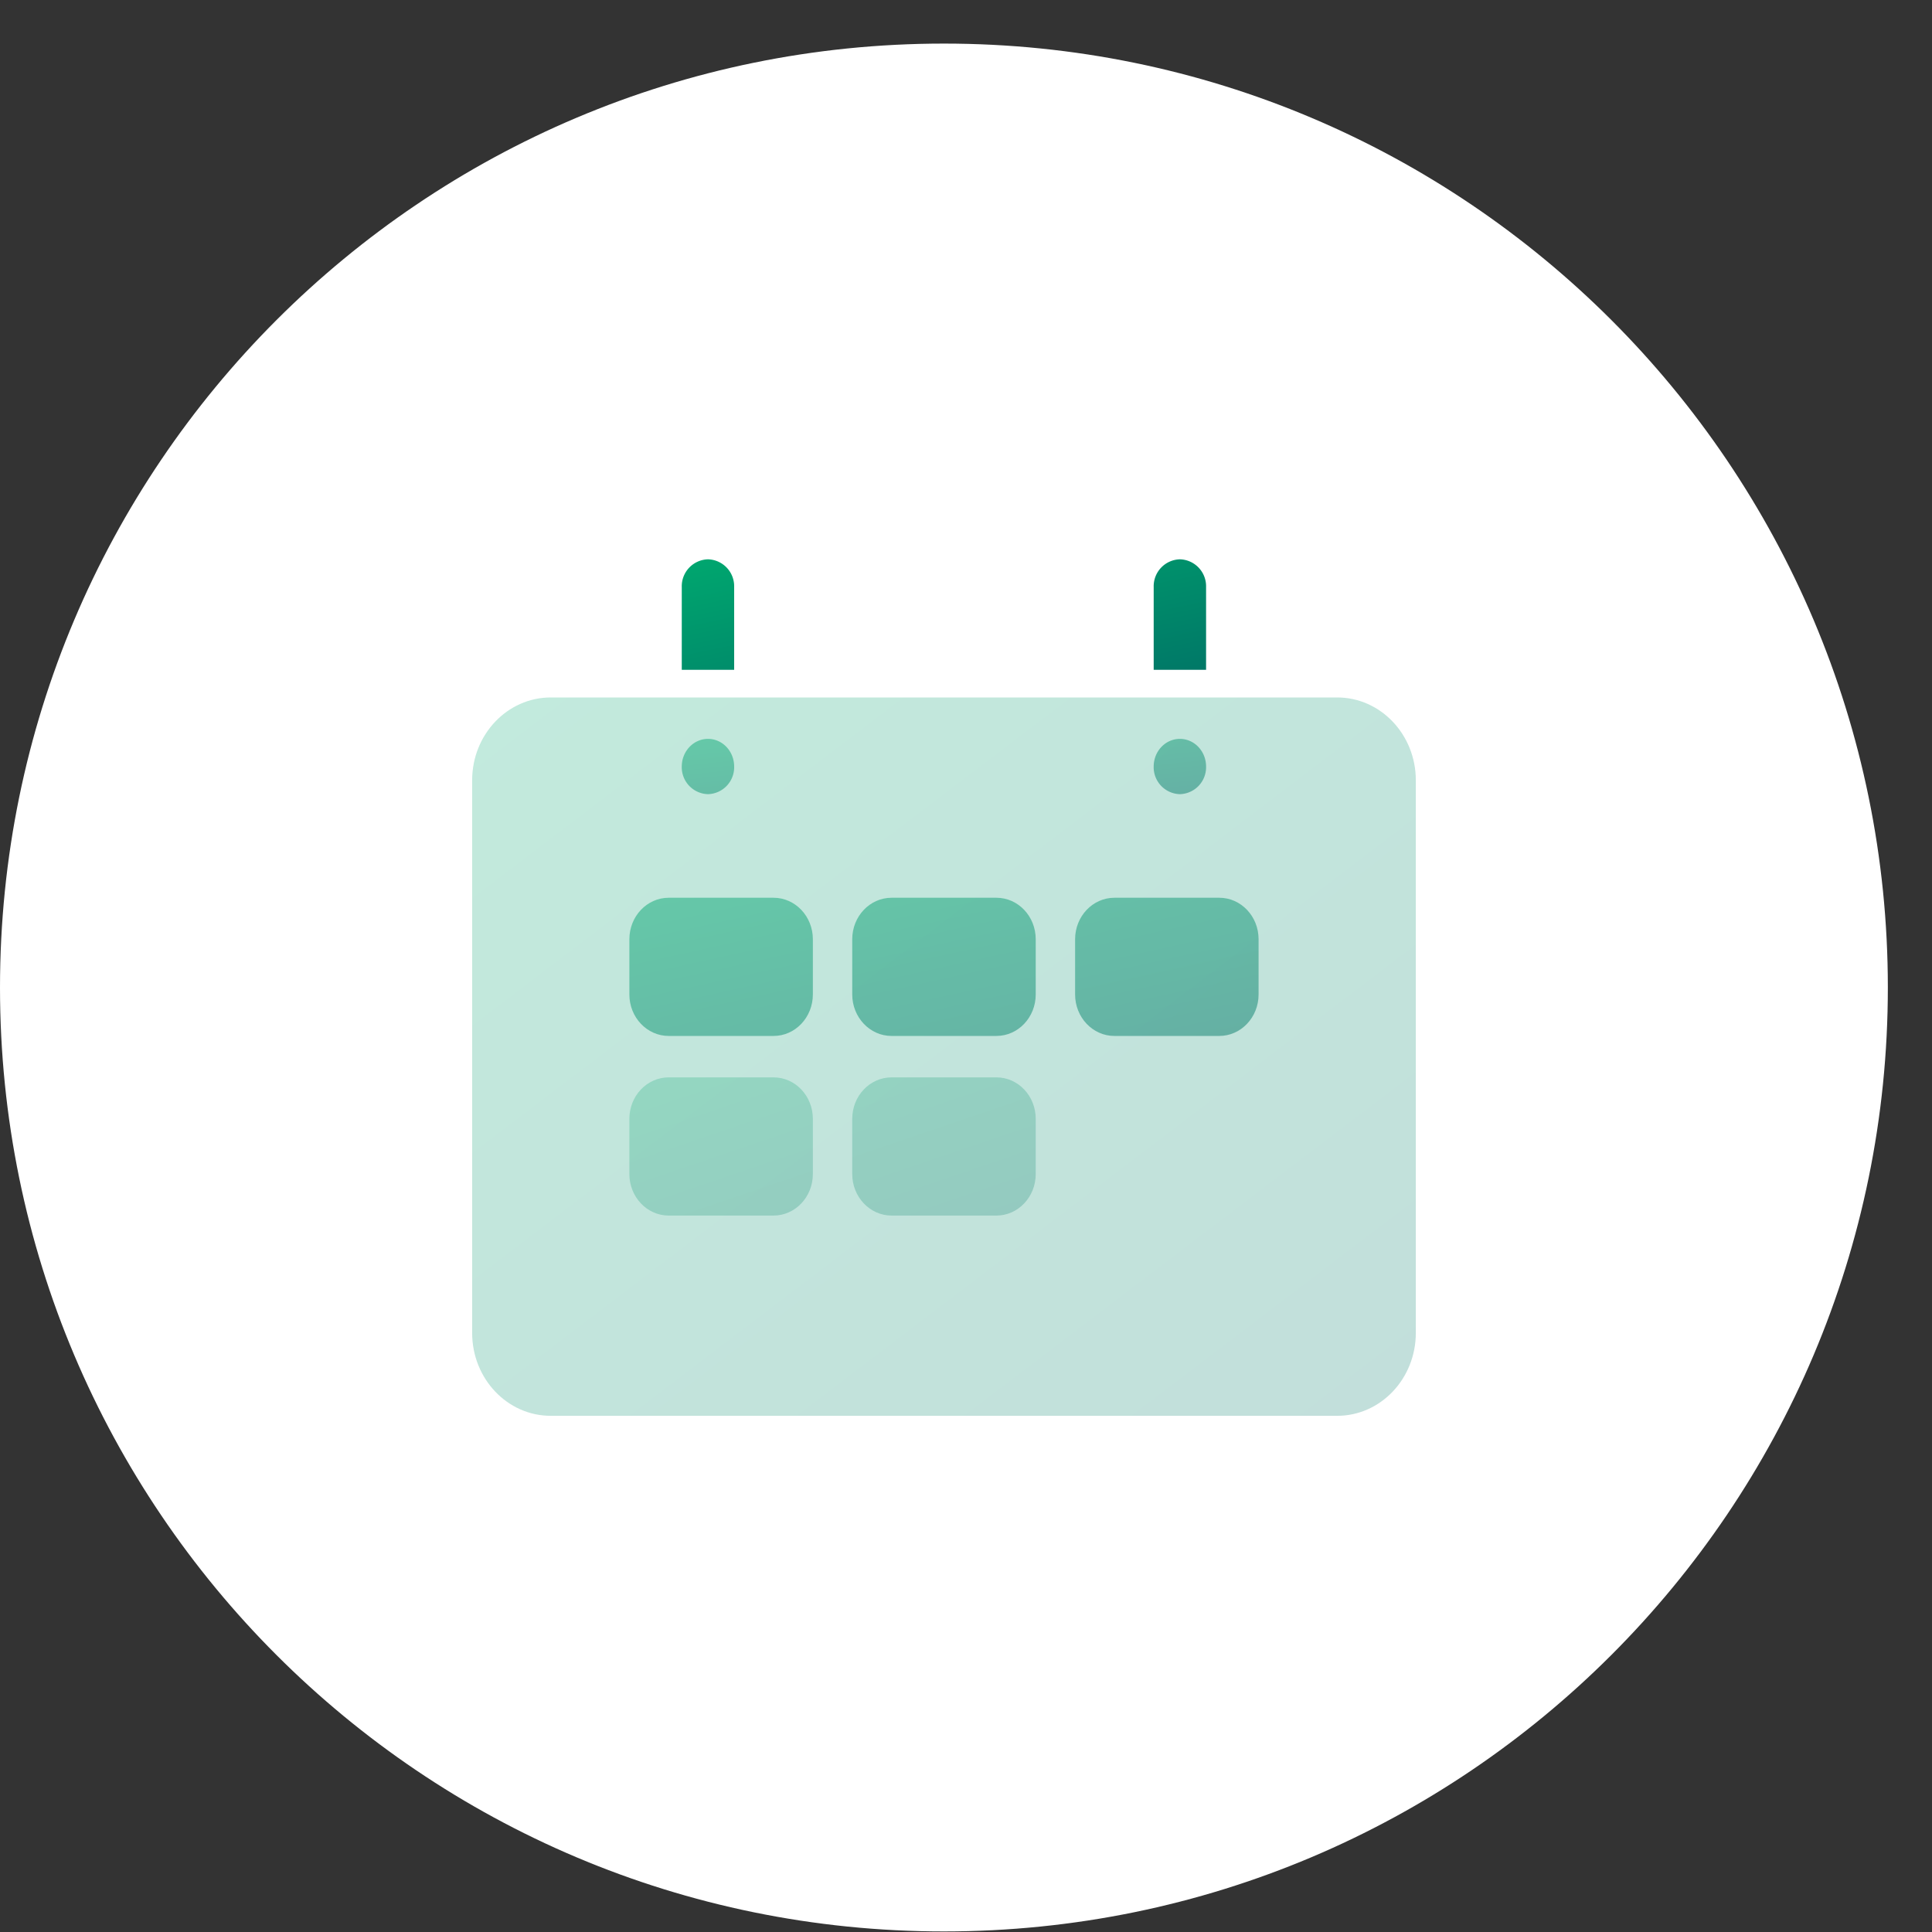
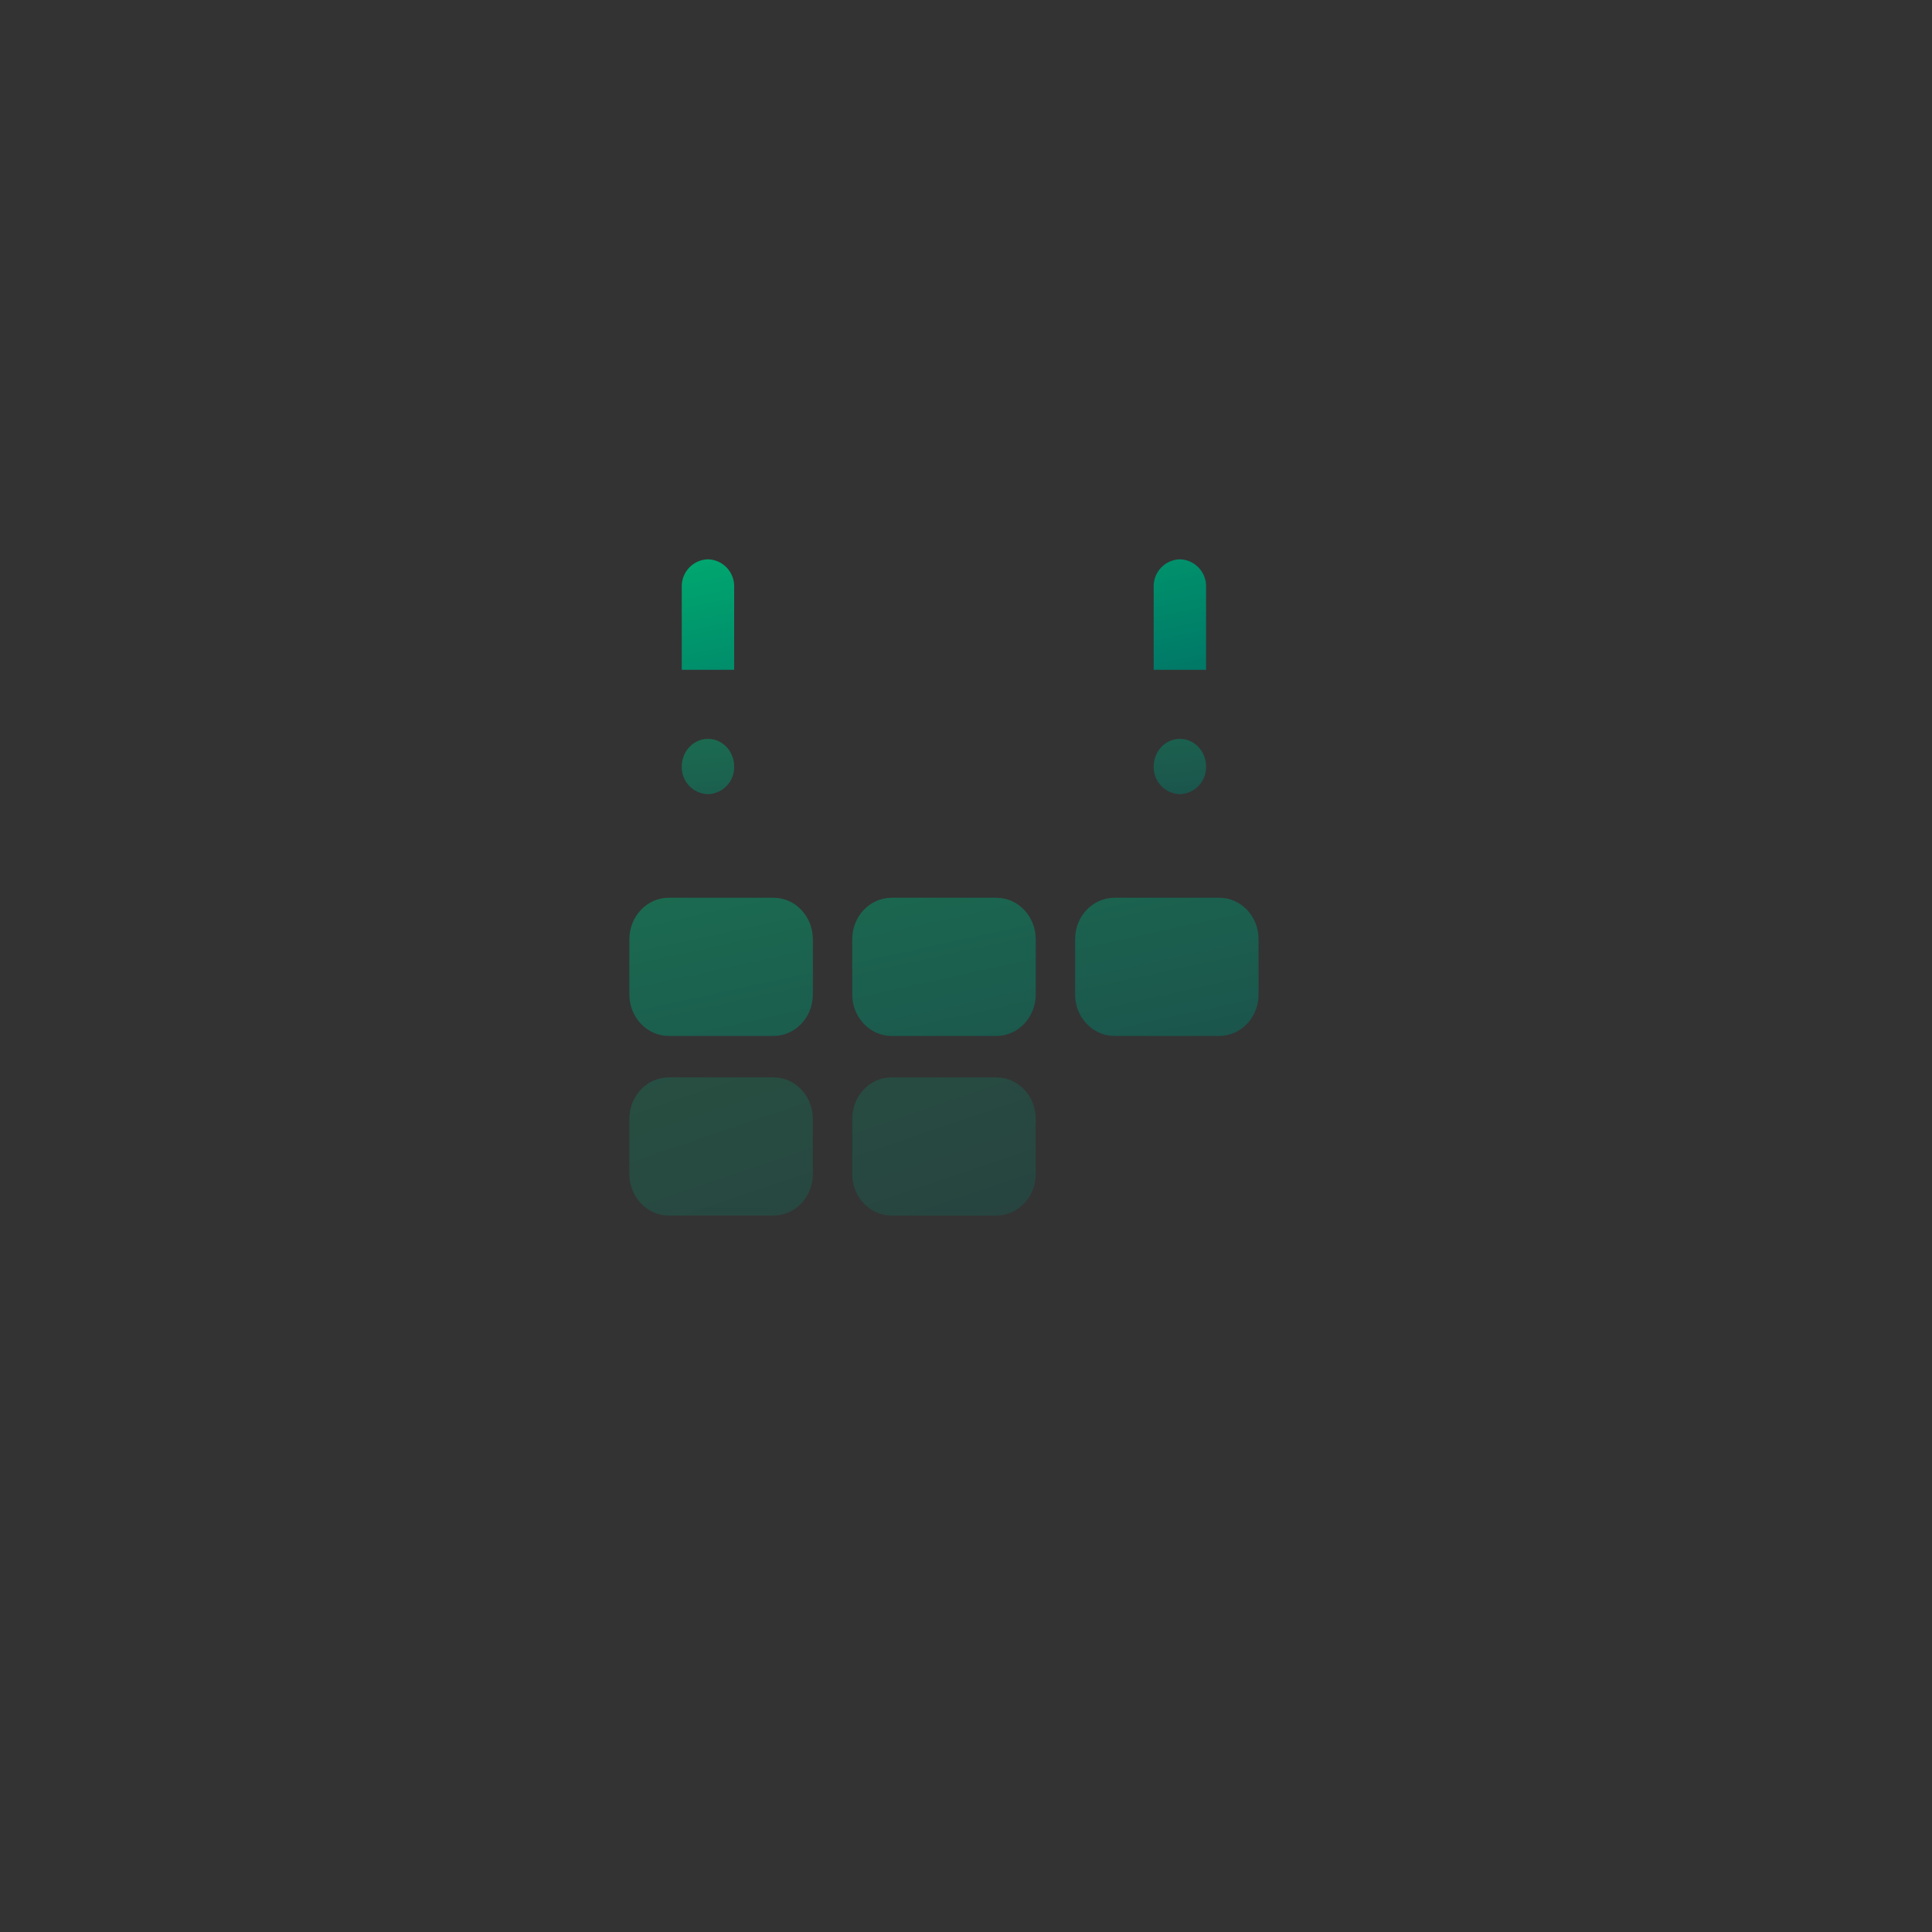
<svg xmlns="http://www.w3.org/2000/svg" width="34" height="34" fill="none">
  <rect width="100%" height="100%" fill="#333333" stroke="none" />
-   <path fill="#fff" d="M0 17.38C0 8.204 7.437.767 16.612.767c9.174 0 16.611 7.437 16.611 16.611 0 9.175-7.437 16.612-16.611 16.612C7.437 33.991 0 26.554 0 17.379Z" />
  <path fill="url(#a)" d="M12.92 10.329a.474.474 0 0 0-.46-.486.474.474 0 0 0-.462.486v1.459h.922v-1.459Z" />
  <path fill="url(#b)" d="M21.225 10.329a.474.474 0 0 0-.46-.486.474.474 0 0 0-.462.486v1.459h.922v-1.459Z" />
-   <path fill="url(#c)" d="M8.309 13.732c0-.805.619-1.458 1.384-1.458h13.839c.764 0 1.384.653 1.384 1.458v9.725c0 .806-.62 1.459-1.384 1.459H9.692c-.764 0-1.383-.653-1.383-1.459v-9.725Z" opacity=".24" />
  <g opacity=".24">
    <path fill="url(#d)" d="M11.076 19.69c0-.404.31-.73.692-.73h1.845c.382 0 .692.326.692.73v.972c0 .402-.31.73-.692.73h-1.845c-.382 0-.692-.328-.692-.73v-.972Z" />
    <path fill="url(#e)" d="M14.998 19.69c0-.404.31-.73.692-.73h1.845c.383 0 .692.326.692.73v.972c0 .402-.31.73-.692.73H15.69c-.381 0-.692-.328-.692-.73v-.972Z" />
  </g>
  <g opacity=".48">
    <path fill="url(#f)" d="M11.076 16.529c0-.403.31-.73.692-.73h1.845c.382 0 .692.327.692.73v.972c0 .403-.31.73-.692.73h-1.845c-.382 0-.692-.327-.692-.73v-.972Z" />
    <path fill="url(#g)" d="M14.998 16.529c0-.403.31-.73.692-.73h1.845c.383 0 .692.327.692.73v.972c0 .403-.31.73-.692.73H15.69c-.381 0-.692-.327-.692-.73v-.972Z" />
    <path fill="url(#h)" d="M18.92 16.529c0-.403.31-.73.692-.73h1.845c.383 0 .692.327.692.73v.972c0 .403-.31.73-.692.73h-1.845c-.382 0-.692-.327-.692-.73v-.972Z" />
  </g>
  <g opacity=".48">
    <path fill="url(#i)" d="M12.92 13.49a.474.474 0 0 1-.46.486.474.474 0 0 1-.462-.486c0-.269.207-.487.462-.487.254 0 .46.218.46.487Z" />
    <path fill="url(#j)" d="M21.225 13.49a.474.474 0 0 1-.46.486.474.474 0 0 1-.462-.486c0-.269.206-.487.461-.487s.461.218.461.487Z" />
  </g>
  <defs>
    <linearGradient id="a" x1="11.998" x2="12.784" y1="9.843" y2="13.567" gradientUnits="userSpaceOnUse">
      <stop stop-color="#00A76F" />
      <stop offset="1" stop-color="#007867" />
    </linearGradient>
    <linearGradient id="b" x1="11.999" x2="12.785" y1="9.843" y2="13.567" gradientUnits="userSpaceOnUse">
      <stop stop-color="#00A76F" />
      <stop offset="1" stop-color="#007867" />
    </linearGradient>
    <linearGradient id="c" x1="8.309" x2="20.495" y1="12.274" y2="28.282" gradientUnits="userSpaceOnUse">
      <stop stop-color="#00A76F" />
      <stop offset="1" stop-color="#007867" />
    </linearGradient>
    <linearGradient id="d" x1="11.076" x2="12.558" y1="18.96" y2="23.319" gradientUnits="userSpaceOnUse">
      <stop stop-color="#00A76F" />
      <stop offset="1" stop-color="#007867" />
    </linearGradient>
    <linearGradient id="e" x1="11.077" x2="12.559" y1="18.96" y2="23.318" gradientUnits="userSpaceOnUse">
      <stop stop-color="#00A76F" />
      <stop offset="1" stop-color="#007867" />
    </linearGradient>
    <linearGradient id="f" x1="11.076" x2="12.094" y1="15.8" y2="20.438" gradientUnits="userSpaceOnUse">
      <stop stop-color="#00A76F" />
      <stop offset="1" stop-color="#007867" />
    </linearGradient>
    <linearGradient id="g" x1="11.077" x2="12.096" y1="15.8" y2="20.438" gradientUnits="userSpaceOnUse">
      <stop stop-color="#00A76F" />
      <stop offset="1" stop-color="#007867" />
    </linearGradient>
    <linearGradient id="h" x1="11.078" x2="12.096" y1="15.8" y2="20.438" gradientUnits="userSpaceOnUse">
      <stop stop-color="#00A76F" />
      <stop offset="1" stop-color="#007867" />
    </linearGradient>
    <linearGradient id="i" x1="11.998" x2="12.201" y1="13.003" y2="14.927" gradientUnits="userSpaceOnUse">
      <stop stop-color="#00A76F" />
      <stop offset="1" stop-color="#007867" />
    </linearGradient>
    <linearGradient id="j" x1="11.999" x2="12.202" y1="13.003" y2="14.927" gradientUnits="userSpaceOnUse">
      <stop stop-color="#00A76F" />
      <stop offset="1" stop-color="#007867" />
    </linearGradient>
  </defs>
</svg>